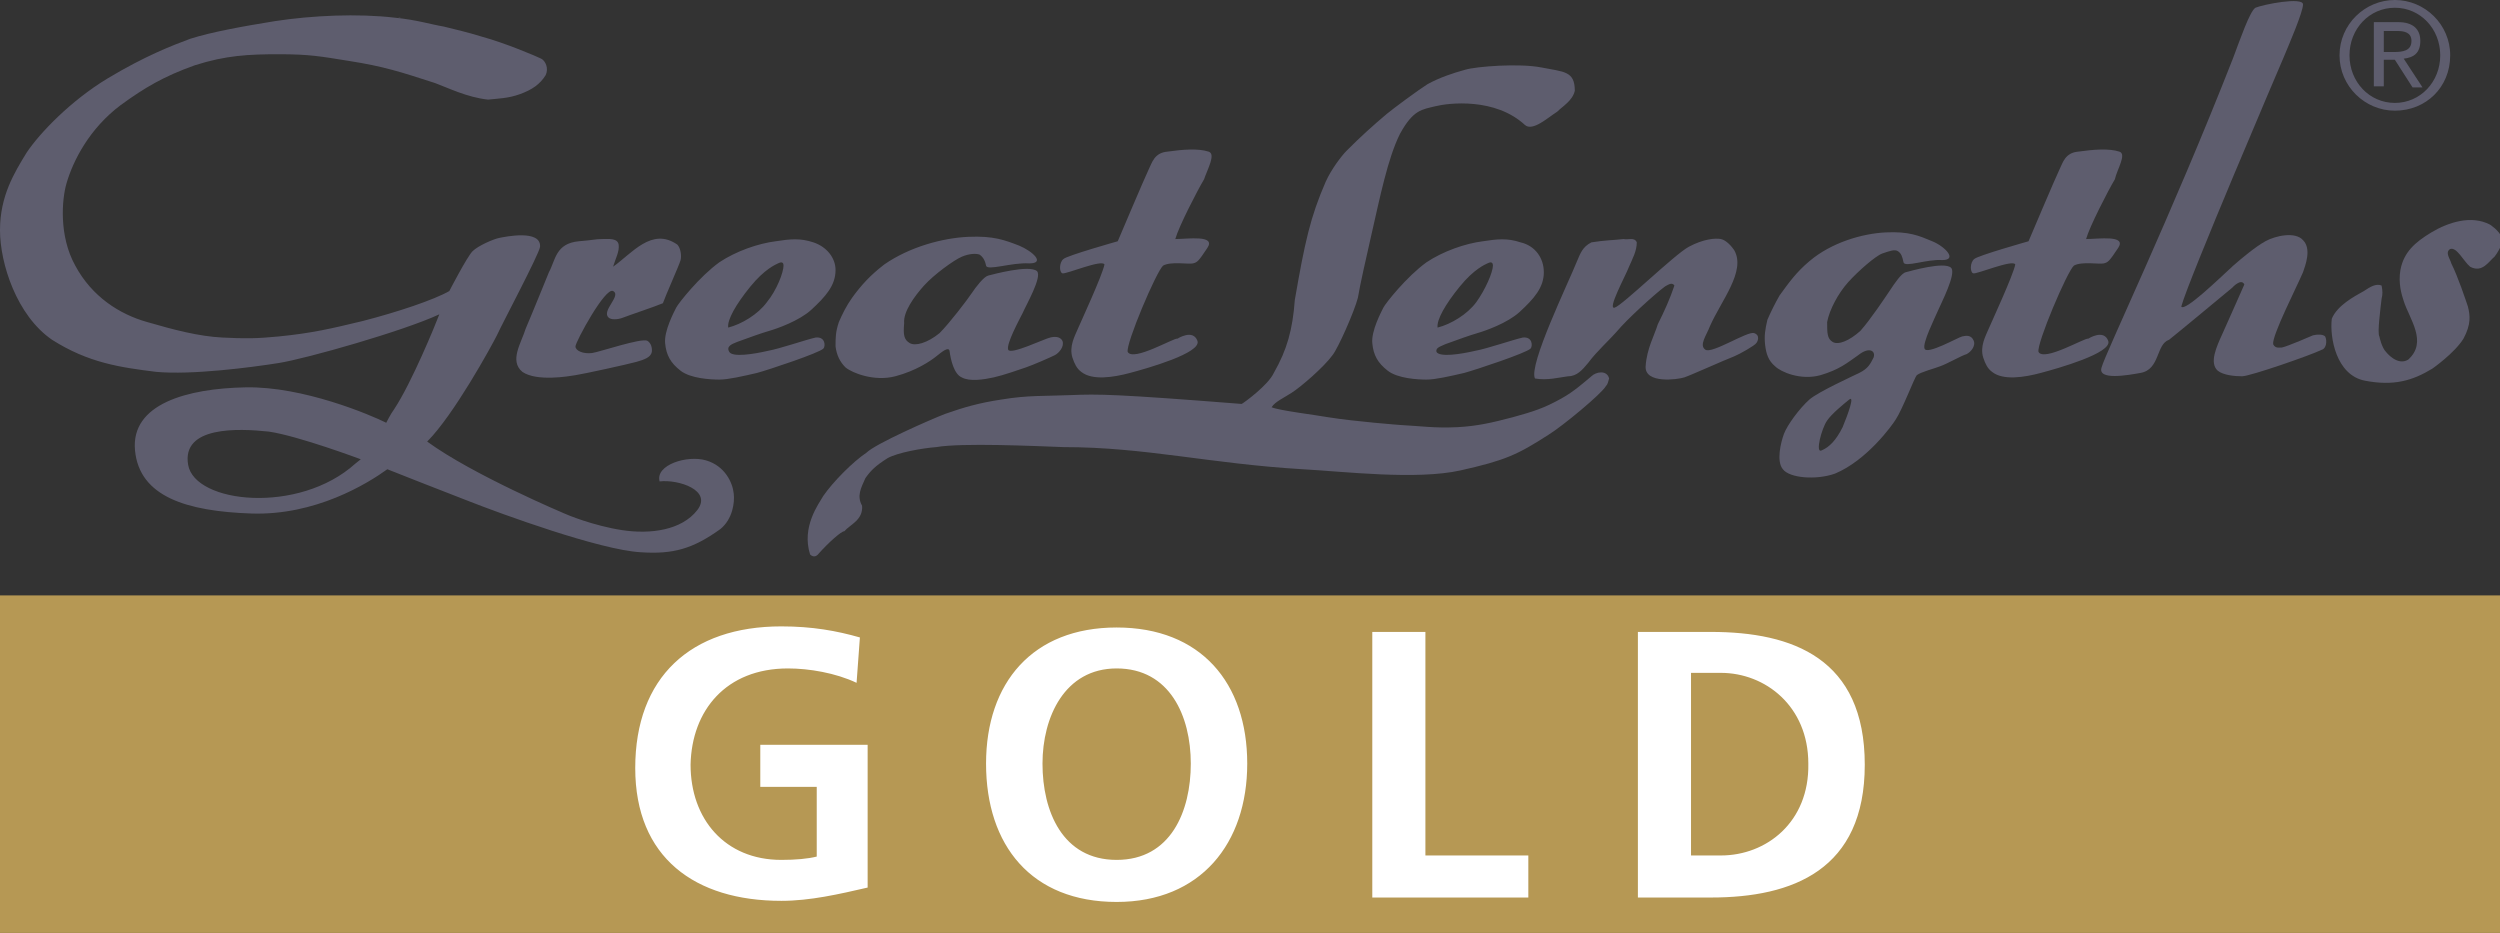
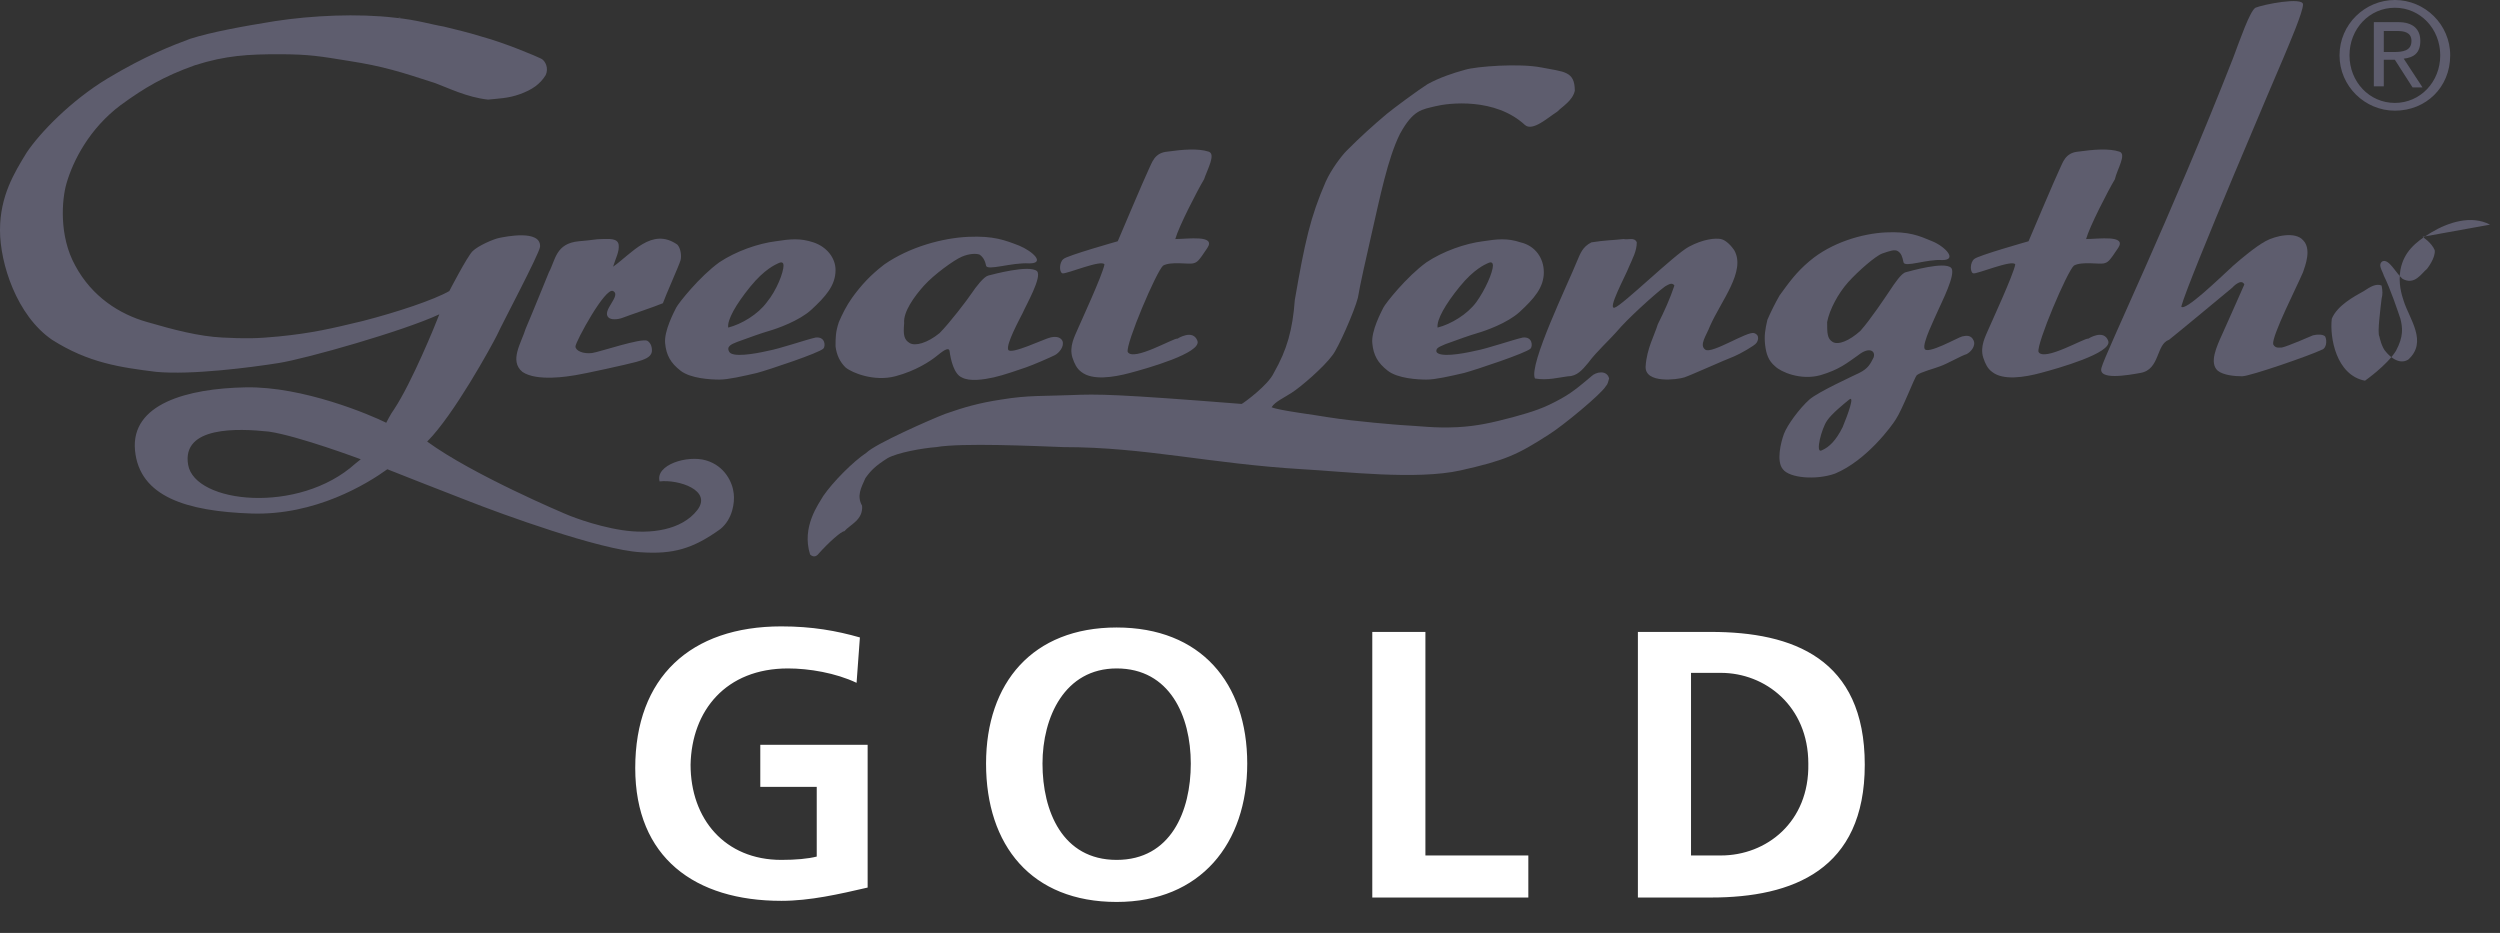
<svg xmlns="http://www.w3.org/2000/svg" viewBox="0 0 225.9 84.3">
  <rect x="0" y="0" width="225.9" height="84.3" fill="#333333" stroke="none" />
-   <path d="M70.4 23.8c-.2.1-1.2.5-2.5 2.1s-2.1 3-2 3.7c1.2-.3 2.7-1.2 3.5-2.3s1.5-2.6 1.5-3.3c0-.4-.3-.3-.5-.2zm96.7 12.3c-.5.4-1.6 1.3-2 1.9-.5.7-1.1 3-.5 2.7s1.3-.9 1.9-2.1c.5-1.2 1.1-2.9.6-2.5zM17 42c.6 3.5 9.9 4.5 15.1-.1l.5-.3s-5.6-2.1-8.3-2.5c-2.8-.4-7.9-.6-7.3 2.9zm116.4-14.7c.8-1.1 1.5-2.6 1.5-3.3 0-.4-.3-.3-.5-.2s-1.2.5-2.5 2.1-2.1 3-2 3.7c1.2-.3 2.6-1.3 3.5-2.3zM220.6 5c0-2.4-1.8-4.3-4.1-4.3s-4.1 1.9-4.1 4.3 1.8 4.3 4.1 4.3c2.2 0 4.1-1.9 4.1-4.3zm-5.2.4v2.5h-.9V2.1h2.2c1.4 0 2 .6 2 1.7s-.7 1.5-1.5 1.6l1.7 2.6h-1l-1.6-2.5h-.9z" fill="none" />
-   <path d="M217.9 3.7c0-.8-.7-.9-1.3-.9h-1.2v1.9h.9c.8 0 1.6-.1 1.6-1z" fill="none" />
  <g fill="#5e5d6e">
    <path d="M221.4 5c0-2.8-2.3-5-5-5s-5 2.2-5 5 2.3 5 5 5c2.8 0 5-2.1 5-5zm-9.1 0c0-2.4 1.8-4.3 4.1-4.3s4.1 1.9 4.1 4.3-1.8 4.3-4.1 4.3-4.1-1.9-4.1-4.3z" />
    <path d="M218.9 7.9l-1.7-2.6c.9-.1 1.5-.5 1.5-1.6s-.7-1.7-2-1.7h-2.2v5.8h.9V5.4h1l1.6 2.5zm-2.6-3.2h-.9V2.8h1.2c.6 0 1.3.1 1.3.9 0 .9-.8 1-1.6 1zM208.1.4c0-.7-3.6 0-4.3.3-.5.3-1.4 2.9-2 4.5-5.6 14.3-11.6 26.8-11.9 28-.4 1.2 2.4.7 3.5.5 1.8-.3 1.4-2.6 2.6-3 .4-.3 5.7-4.7 5.7-4.7s.8-.9 1.1-.3c0 0-1.5 3.4-2 4.5s-1.2 2.6-.4 3.3c.5.4 1.5.5 2.2.5s6.2-1.9 7.2-2.4c.4-.1.5-.8.3-1.2-.2-.2-.7-.2-1.1-.1 0 0-2.3 1-2.8 1.1-.3 0-.6.1-.8-.3-.1-.8 2.1-5.1 2.7-6.5.2-.6.8-2.1 0-2.9-.7-.8-2.5-.4-3.4.1s-2.1 1.5-2.9 2.2c-1.3 1.2-4.4 4.2-4.7 3.7.6-2.3 8.9-21.7 9.2-22.4.5-1.2 1.8-4.2 1.8-4.9zm-68.8 5.7c-2-.4-5.9-.1-6.9.2-1.1.3-2.3.7-3.4 1.3-.8.5-3.1 2.2-3.7 2.7-1.3 1.1-2.3 2-3.6 3.3-.5.5-1.4 1.7-1.9 2.8-1.4 3.2-1.9 5.5-2.8 10.7-.2 2.7-.7 4.5-1.9 6.6-.5 1.1-2.7 2.7-2.9 2.8-11.4-.9-13-.9-15.4-.8s-3.9 0-6.3.4c-2 .3-3.4.7-5.1 1.3-1.3.5-6.3 2.7-7.1 3.5-1.2.8-3 2.6-3.9 3.9-.4.7-2 2.8-1.2 5.3.2.2.5.3.8-.1.8-.9 2-2 2.3-2 .5-.6 1.7-1 1.6-2.3-.5-.9-.1-1.6.3-2.5.5-.7.9-1.1 2-1.8.9-.5 3.1-.9 4.4-1 2.3-.4 8.8-.1 11.5 0 7.4 0 13.2 1.5 21.6 2 3.7.2 10.3 1 14.3.1s5.1-1.4 7.9-3.2c1.3-.8 4.8-3.7 5.2-4.4.2-.2.2-.4.3-.7-.2-.8-1.2-.6-1.6-.2-.6.5-1.6 1.4-2.7 2-1.6.9-2.6 1.2-4.4 1.7-1.9.5-3.2.8-5 .9-2.1.1-3.3-.1-5.2-.2 0 0-4-.3-6.5-.7-1.1-.2-4.4-.6-5.1-.9.3-.5 1.2-.9 1.8-1.3.8-.5 2.9-2.3 3.7-3.4.5-.6 2-4 2.3-5.2.2-1.2.7-3.4 1.2-5.6.8-3.5 1.5-7 2.6-9.2 1.2-2.2 2-2.2 3.2-2.5s5.4-.8 8.1 1.7c.7.6 2.1-.7 2.9-1.2.5-.5 1.4-1 1.6-1.9 0-1.8-1-1.7-3-2.1z" />
-     <path d="M109.2 13.7c-.9-.3-2.3-.2-3.7 0-1.2.1-1.4 1-1.7 1.6s-2.8 6.5-2.8 6.5-4.6 1.3-4.9 1.6c-.4.3-.4 1.2-.1 1.3s3.6-1.3 3.8-.8c-.2 1-2.1 5.1-2.4 5.8s-.8 1.6-.5 2.6c.2.6.4 1 .8 1.3 1 .8 2.9.5 4.4.1s6.5-1.8 6.1-2.9-1.8-.2-1.8-.2c-.3-.1-4 2.1-4.5 1.2-.2-.7 2.6-7.3 3.2-7.8.7-.4 2.3-.1 2.7-.2s.5-.2 1.3-1.4-1.8-.8-2.9-.8c.3-1.1 2-4.4 2.6-5.4.3-.9 1.1-2.3.4-2.5zM225 20.3c-1.7-.9-3.8-.2-5.3.7s-2.5 1.8-2.8 3.4c-.2 1.2.1 2.2.3 2.8.5 1.6 2.2 3.7.4 5.3-1 .6-2-.7-2-.7-.4-.4-.6-1.4-.6-1.4-.2-.3.1-2.5.2-3.4.1-.4.1-.7 0-1.2-.5-.2-1 .1-1.6.5-.9.5-2.4 1.3-2.9 2.5-.2 1.7.4 5.1 3 5.6s4.3 0 6.1-1.1c0 0 2-1.4 2.8-2.7.7-1.3.6-2.1.4-2.9-.2-.6-.9-2.7-1.5-3.9-.1-.4-.6-1-.1-1.3.6-.2 1.2 1.1 1.8 1.6 1.1.6 1.7-.5 2.2-.9 0 0 .8-1 .7-1.7-.3-.7-1.1-1.2-1.1-1.2zM83.5 25.8c.9-1 2.7-2.3 3.4-2.6s1.3-.3 1.6-.2c.3.2.5.5.6 1s2.3-.3 3.9-.2c1.5 0 .3-1.1-.9-1.6-1.3-.5-2.3-.9-4.6-.8s-5.3.9-7.6 2.5c-1.3 1-2.1 1.9-2.9 3-.5.7-.9 1.5-1.2 2.2-.3.9-.3 1.4-.3 2.2.1.8.4 1.4.9 1.9.6.5 2.6 1.3 4.5.8s3.2-1.4 3.7-1.8 1.1-.9 1.2-.5c.1.8.4 2.1 1.1 2.4.7.4 2 .2 2.9 0s2.3-.7 2.9-.9 2.2-.9 2.6-1.1.9-.8.7-1.3c-.2-.4-.7-.4-1.1-.3-.5.1-3.6 1.6-3.8 1.1s1-2.7 1.3-3.3c.3-.7 1.8-3.3 1.3-3.8-.7-.6-4 .3-4.4.4s-1.1 1-1.5 1.6-2 2.7-2.9 3.6c-1.1.9-2.2 1.2-2.7.9s-.6-.7-.5-1.8c-.1-1 .9-2.4 1.8-3.4zm-29.1-4.2c-.6 0-.8.1-2.1.2-2.1.2-2.1 1.7-2.7 2.8 0 0-1.5 3.7-2.1 5.1-.4 1.3-1.5 2.9-.3 3.9 1.3.9 4.2.4 4.8.3.7-.1 4.8-1 5.5-1.2s1.3-.4 1.4-.9c0 0 .1-.7-.4-1s-4.3 1-5 1.1c-.8.1-1.5-.2-1.5-.6s2.7-5.4 3.4-5c.8.4-1.1 1.8-.4 2.4.2.2.8.2 1.3 0s2.9-1 3.6-1.3c.2-.6 1.5-3.5 1.6-3.9s0-1.1-.3-1.4c-2.3-1.6-4.1.8-5.8 2 .2-.7.6-1.4.5-2s-.9-.5-1.5-.5zm93.5.3c-.2-.5-.8-.2-1.2-.3-.8.1-1.7.1-2.9.3-.8.4-1 1-1.3 1.7-.8 2-4.4 9.4-3.8 10.6 1.1.2 2.2-.1 3-.2.8 0 1.3-.6 1.8-1.2.9-1.2 1.7-1.8 3-3.3 1.2-1.3 3.8-3.6 4.1-3.7.2-.1.5-.3.7 0-.4 1.2-.9 2.3-1.5 3.5-.3 1-1 2.2-1.1 3.8s2.9 1.2 3.5 1 3.7-1.6 4.5-1.9c.5-.2 1.9-1 2-1.2.1-.1.4-.7-.2-.9s-3.8 1.9-4.4 1.5.1-1.3.4-2.1c1-2.3 3.3-5 2.2-6.9-.2-.3-.7-.9-1.2-1s-1.6 0-2.9.7-6 5.3-6.7 5.5 1-2.9 1.3-3.7c.3-.7.7-1.4.7-2.2zm-74.4 0c-1.2-.4-2.1-.3-3.4-.1-1.6.2-3.6.9-5.1 1.9-1.8 1.3-3.7 3.7-3.9 4.1s-1.1 2.1-1 3.2.5 1.8 1.4 2.5 2.7.8 3.5.8 2.1-.3 3.4-.6c1.1-.3 5.6-1.8 6-2.2.2-.2.2-1.1-.7-1-.9.2-3.2 1-4.3 1.2-1.3.3-3.2.6-3.5.1s.2-.7.7-.9c1.1-.4 2.2-.8 2.9-1s2.7-.9 3.8-1.9c1.3-1.2 2.2-2.2 2.2-3.6 0-1.1-.8-2.1-2-2.5zm-4.2 5.4c-.8 1.1-2.3 2-3.5 2.3-.1-.7.7-2.1 2-3.7s2.3-2 2.5-2.1.5-.2.5.2c0 .6-.6 2.2-1.5 3.3zM36 1.6h.2c-.1.1-.2 0-.2 0z" />
+     <path d="M109.2 13.7c-.9-.3-2.3-.2-3.7 0-1.2.1-1.4 1-1.7 1.6s-2.8 6.5-2.8 6.5-4.6 1.3-4.9 1.6c-.4.3-.4 1.2-.1 1.3s3.6-1.3 3.8-.8c-.2 1-2.1 5.1-2.4 5.8s-.8 1.6-.5 2.6c.2.6.4 1 .8 1.3 1 .8 2.9.5 4.4.1s6.5-1.8 6.1-2.9-1.8-.2-1.8-.2c-.3-.1-4 2.1-4.5 1.2-.2-.7 2.6-7.3 3.2-7.8.7-.4 2.3-.1 2.7-.2s.5-.2 1.3-1.4-1.8-.8-2.9-.8c.3-1.1 2-4.4 2.6-5.4.3-.9 1.1-2.3.4-2.5zM225 20.3c-1.7-.9-3.8-.2-5.3.7s-2.5 1.8-2.8 3.4c-.2 1.2.1 2.2.3 2.8.5 1.6 2.2 3.7.4 5.3-1 .6-2-.7-2-.7-.4-.4-.6-1.4-.6-1.4-.2-.3.1-2.5.2-3.4.1-.4.1-.7 0-1.2-.5-.2-1 .1-1.6.5-.9.5-2.4 1.3-2.9 2.5-.2 1.7.4 5.1 3 5.6c0 0 2-1.4 2.8-2.7.7-1.3.6-2.1.4-2.9-.2-.6-.9-2.7-1.5-3.9-.1-.4-.6-1-.1-1.3.6-.2 1.2 1.1 1.8 1.6 1.1.6 1.7-.5 2.2-.9 0 0 .8-1 .7-1.7-.3-.7-1.1-1.2-1.1-1.2zM83.5 25.8c.9-1 2.7-2.3 3.4-2.6s1.3-.3 1.6-.2c.3.2.5.5.6 1s2.3-.3 3.9-.2c1.5 0 .3-1.1-.9-1.6-1.3-.5-2.3-.9-4.6-.8s-5.3.9-7.6 2.5c-1.3 1-2.1 1.9-2.9 3-.5.7-.9 1.5-1.2 2.2-.3.9-.3 1.4-.3 2.2.1.8.4 1.4.9 1.9.6.5 2.6 1.3 4.5.8s3.2-1.4 3.7-1.8 1.1-.9 1.2-.5c.1.8.4 2.1 1.1 2.4.7.4 2 .2 2.9 0s2.3-.7 2.9-.9 2.2-.9 2.6-1.1.9-.8.7-1.3c-.2-.4-.7-.4-1.1-.3-.5.1-3.6 1.6-3.8 1.1s1-2.7 1.3-3.3c.3-.7 1.8-3.3 1.3-3.8-.7-.6-4 .3-4.4.4s-1.1 1-1.5 1.6-2 2.7-2.9 3.6c-1.1.9-2.2 1.2-2.7.9s-.6-.7-.5-1.8c-.1-1 .9-2.4 1.8-3.4zm-29.1-4.2c-.6 0-.8.1-2.1.2-2.1.2-2.1 1.7-2.7 2.8 0 0-1.5 3.7-2.1 5.1-.4 1.3-1.5 2.9-.3 3.9 1.3.9 4.2.4 4.8.3.7-.1 4.8-1 5.5-1.2s1.3-.4 1.4-.9c0 0 .1-.7-.4-1s-4.3 1-5 1.1c-.8.1-1.5-.2-1.5-.6s2.7-5.4 3.4-5c.8.4-1.1 1.8-.4 2.4.2.2.8.2 1.3 0s2.9-1 3.6-1.3c.2-.6 1.5-3.5 1.6-3.9s0-1.1-.3-1.4c-2.3-1.6-4.1.8-5.8 2 .2-.7.6-1.4.5-2s-.9-.5-1.5-.5zm93.5.3c-.2-.5-.8-.2-1.2-.3-.8.1-1.7.1-2.9.3-.8.4-1 1-1.3 1.7-.8 2-4.4 9.4-3.8 10.6 1.1.2 2.2-.1 3-.2.8 0 1.3-.6 1.8-1.2.9-1.2 1.7-1.8 3-3.3 1.2-1.3 3.8-3.6 4.1-3.7.2-.1.5-.3.7 0-.4 1.2-.9 2.3-1.5 3.5-.3 1-1 2.2-1.1 3.8s2.9 1.2 3.5 1 3.7-1.6 4.5-1.9c.5-.2 1.9-1 2-1.2.1-.1.4-.7-.2-.9s-3.8 1.9-4.4 1.5.1-1.3.4-2.1c1-2.3 3.3-5 2.2-6.9-.2-.3-.7-.9-1.2-1s-1.6 0-2.9.7-6 5.3-6.7 5.5 1-2.9 1.3-3.7c.3-.7.7-1.4.7-2.2zm-74.4 0c-1.2-.4-2.1-.3-3.4-.1-1.6.2-3.6.9-5.1 1.9-1.8 1.3-3.7 3.7-3.9 4.1s-1.1 2.1-1 3.2.5 1.8 1.4 2.5 2.7.8 3.5.8 2.1-.3 3.4-.6c1.1-.3 5.6-1.8 6-2.2.2-.2.2-1.1-.7-1-.9.2-3.2 1-4.3 1.2-1.3.3-3.2.6-3.5.1s.2-.7.7-.9c1.1-.4 2.2-.8 2.9-1s2.7-.9 3.8-1.9c1.3-1.2 2.2-2.2 2.2-3.6 0-1.1-.8-2.1-2-2.5zm-4.2 5.4c-.8 1.1-2.3 2-3.5 2.3-.1-.7.7-2.1 2-3.7s2.3-2 2.5-2.1.5-.2.5.2c0 .6-.6 2.2-1.5 3.3zM36 1.6h.2c-.1.1-.2 0-.2 0z" />
    <path d="M24.9 1.9c-3.1.5-5.8 1-7.7 1.6-1.6.6-4 1.5-7.5 3.6-3.3 2-6.1 4.9-7.3 6.7-1.1 1.8-2.4 3.9-2.4 7 0 3 1.5 7.7 4.7 9.9 3.3 2.1 6.2 2.5 9.4 2.9 3.2.3 8.6-.4 11.1-.8s11.3-2.9 14.5-4.4c-.3.8-2.5 6.2-4.1 8.6-.3.4-.7 1.2-.7 1.2-1.4-.7-7.5-3.3-12.7-3.2-5.3.1-10.4 1.5-10 5.7s4.7 5.5 10.5 5.7 10.5-2.7 12.3-4c.5.2 4.8 1.9 7.4 2.9 2.8 1.1 11.8 4.4 15.5 4.6 2.9.2 4.7-.3 7.2-2.1 1.1-.9 1.3-2.4 1.2-3.2-.1-1-.8-2.5-2.5-3s-4.6.4-4.2 1.9c1.7-.2 4.8.8 3.4 2.6s-4.2 2.2-6.8 1.8-5-1.4-5.2-1.5c0 0-8.3-3.5-12.4-6.5 2.4-2.4 5.8-8.6 6.3-9.6.5-1.1 3.8-7.3 3.9-8 .1-1.6-3.2-.9-3.7-.8s-1.9.7-2.4 1.2-2.1 3.6-2.1 3.6c-1.4.8-4.7 1.9-7.8 2.7-2.9.7-4.6 1.1-7.6 1.4-2 .2-3.1.2-5.1.1-2.1-.1-4.4-.7-6.8-1.4-2.5-.7-5-2.3-6.5-5.1-1.5-2.7-1.2-6-.8-7.4.6-2.1 2.1-5 4.9-7.1 2.2-1.6 3.9-2.6 6.7-3.6 2.8-.9 4.9-1 7.6-1 2.8 0 3.8.2 6.3.6 3.2.5 4.7 1 7.8 2 1.1.4 2.9 1.3 4.8 1.5.9-.1 1.8-.1 2.9-.5s1.8-.9 2.3-1.7c.3-.6 0-1.3-.4-1.5s-3.2-1.4-5.4-2c-1.3-.4-2.2-.6-3.4-.9-1.2-.2-2.4-.6-4.4-.8-3.4-.4-7.5-.2-10.8.3zm7.2 40C27 46.5 17.6 45.5 17 42s4.5-3.3 7.3-3c2.7.4 8.3 2.5 8.3 2.5zm3.5-40.3h.1-.1zm.6.1h.2-.2zm-.4-.1h.2-.2zm.6.1c.5 0 .3 0 0 0zm94.2 29.4c1.1-.4 2.2-.8 2.9-1s2.7-.9 3.8-1.9c1.3-1.2 2.2-2.2 2.2-3.6 0-1.3-.8-2.4-2.1-2.7-1.2-.4-2.1-.3-3.4-.1-1.6.2-3.6.9-5.1 1.9-1.8 1.3-3.7 3.7-3.9 4.1s-1.1 2.1-1 3.2.5 1.8 1.4 2.5 2.7.8 3.5.8 2.1-.3 3.4-.6c1.1-.3 5.6-1.8 6-2.2.2-.2.2-1.1-.7-1-.9.2-3.2 1-4.3 1.2-1.3.3-3.2.6-3.5.1-.1-.4.4-.5.8-.7zm1.3-5.2c1.3-1.6 2.3-2 2.5-2.1s.5-.2.5.2c0 .6-.7 2.2-1.5 3.3s-2.3 2-3.5 2.3c-.1-.7.7-2.1 2-3.7zm35.1-.4c.9-1 2.5-2.4 3.1-2.6s1.1-.4 1.4-.2.4.5.5 1 2.1-.3 3.5-.2c1.4 0 .3-1.2-.9-1.7s-2.1-.9-4.2-.8-4.9.9-6.9 2.6c-1.2 1-1.9 2-2.7 3.1-.4.7-.8 1.5-1.1 2.2-.2.9-.3 1.4-.2 2.3.1.8.3 1.4.9 1.9.5.5 2.3 1.3 4.1.8 1.7-.5 2.4-1.1 3.4-1.8 1-.8 1.6-.4 1.4.2-.3.6-.5 1-1.3 1.4-.4.2-3.7 1.7-4.5 2.4-.9.8-2 2.3-2.3 3.1s-.7 2.5-.1 3.2c.6.8 3 1 4.7.4 2.9-1.2 5.2-4.4 5.5-4.9.6-.9 1.7-3.8 1.9-4 .4-.3 1.6-.6 2.1-.8.6-.2 2-1 2.4-1.1.4-.2.9-.8.6-1.3-.2-.4-.6-.4-1-.3s-3.2 1.7-3.4 1.1c-.2-.5.9-2.7 1.2-3.4s1.7-3.4 1.2-3.9c-.6-.6-3.7.3-4.1.4s-1 1-1.4 1.6-1.8 2.7-2.7 3.7c-1 .9-2 1.3-2.5 1s-.5-.8-.5-1.8c.2-1.1 1-2.6 1.9-3.6zm-.5 13.1c-.6 1.2-1.2 1.8-1.9 2.1-.6.3 0-2 .5-2.7.4-.6 1.5-1.5 2-1.9s-.1 1.3-.6 2.5zm25-24.9c-.9-.3-2.3-.2-3.7 0-1.2.1-1.4 1-1.7 1.6s-2.8 6.5-2.8 6.5-4.6 1.3-4.9 1.6c-.4.3-.4 1.2-.1 1.3s3.6-1.3 3.8-.8c-.2 1-2.1 5.1-2.4 5.8s-.8 1.6-.5 2.6c.2.6.4 1 .8 1.3 1 .8 2.9.5 4.4.1s6.5-1.8 6.1-2.9-1.8-.2-1.8-.2c-.3-.1-4 2.1-4.5 1.2-.2-.7 2.6-7.3 3.2-7.8.7-.4 2.3-.1 2.7-.2s.5-.2 1.3-1.4-1.8-.8-2.9-.8c.3-1.1 2-4.4 2.6-5.4.2-.9 1.1-2.3.4-2.5z" />
  </g>
-   <path d="M0 53.8h225.9v30.5H0z" fill="#b69854" />
  <path d="M107.7 69c0-4.2-2-8.6-6.7-8.6-4.8 0-6.7 4.3-6.7 8.6s1.8 8.7 6.7 8.7c4.8 0 6.7-4.4 6.7-8.7zm47.8-8.2h-2.7v16.4h2.7c4 0 7.9-3 7.9-8.2.1-5.2-3.8-8.2-7.9-8.2z" fill="none" />
  <path d="M112.7 69c0-7.3-4.2-12.3-11.8-12.3s-11.8 5-11.8 12.3c0 7.4 4.1 12.5 11.8 12.5 7.6 0 11.8-5.3 11.8-12.5zm-18.5 0c0-4.2 2-8.6 6.7-8.6 4.8 0 6.7 4.3 6.7 8.6s-1.8 8.7-6.7 8.7-6.7-4.4-6.7-8.7zM124 57.1v24h14.1v-3.8h-9.3V57.1zm30.6 0H148v24h6.6c7.4 0 13.9-2.5 13.9-12 0-9.6-6.5-12-13.9-12zm.9 20.2h-2.7V60.8h2.7c4 0 7.9 3 7.9 8.2.1 5.3-3.8 8.3-7.9 8.3zM71.2 60.4c1.9 0 4.3.4 6.2 1.3l.3-4.1c-2.1-.6-4.3-1-7.1-1-8.2 0-13.2 4.6-13.2 12.8 0 8.1 5.4 12 13.2 12 2.6 0 5.2-.6 7.8-1.2V67.3h-9.7v3.8h5.1v6.3c-.8.2-1.9.3-3.2.3-5.1 0-8.2-3.7-8.2-8.6.1-4.9 3.2-8.7 8.8-8.7z" fill="#fff" />
</svg>